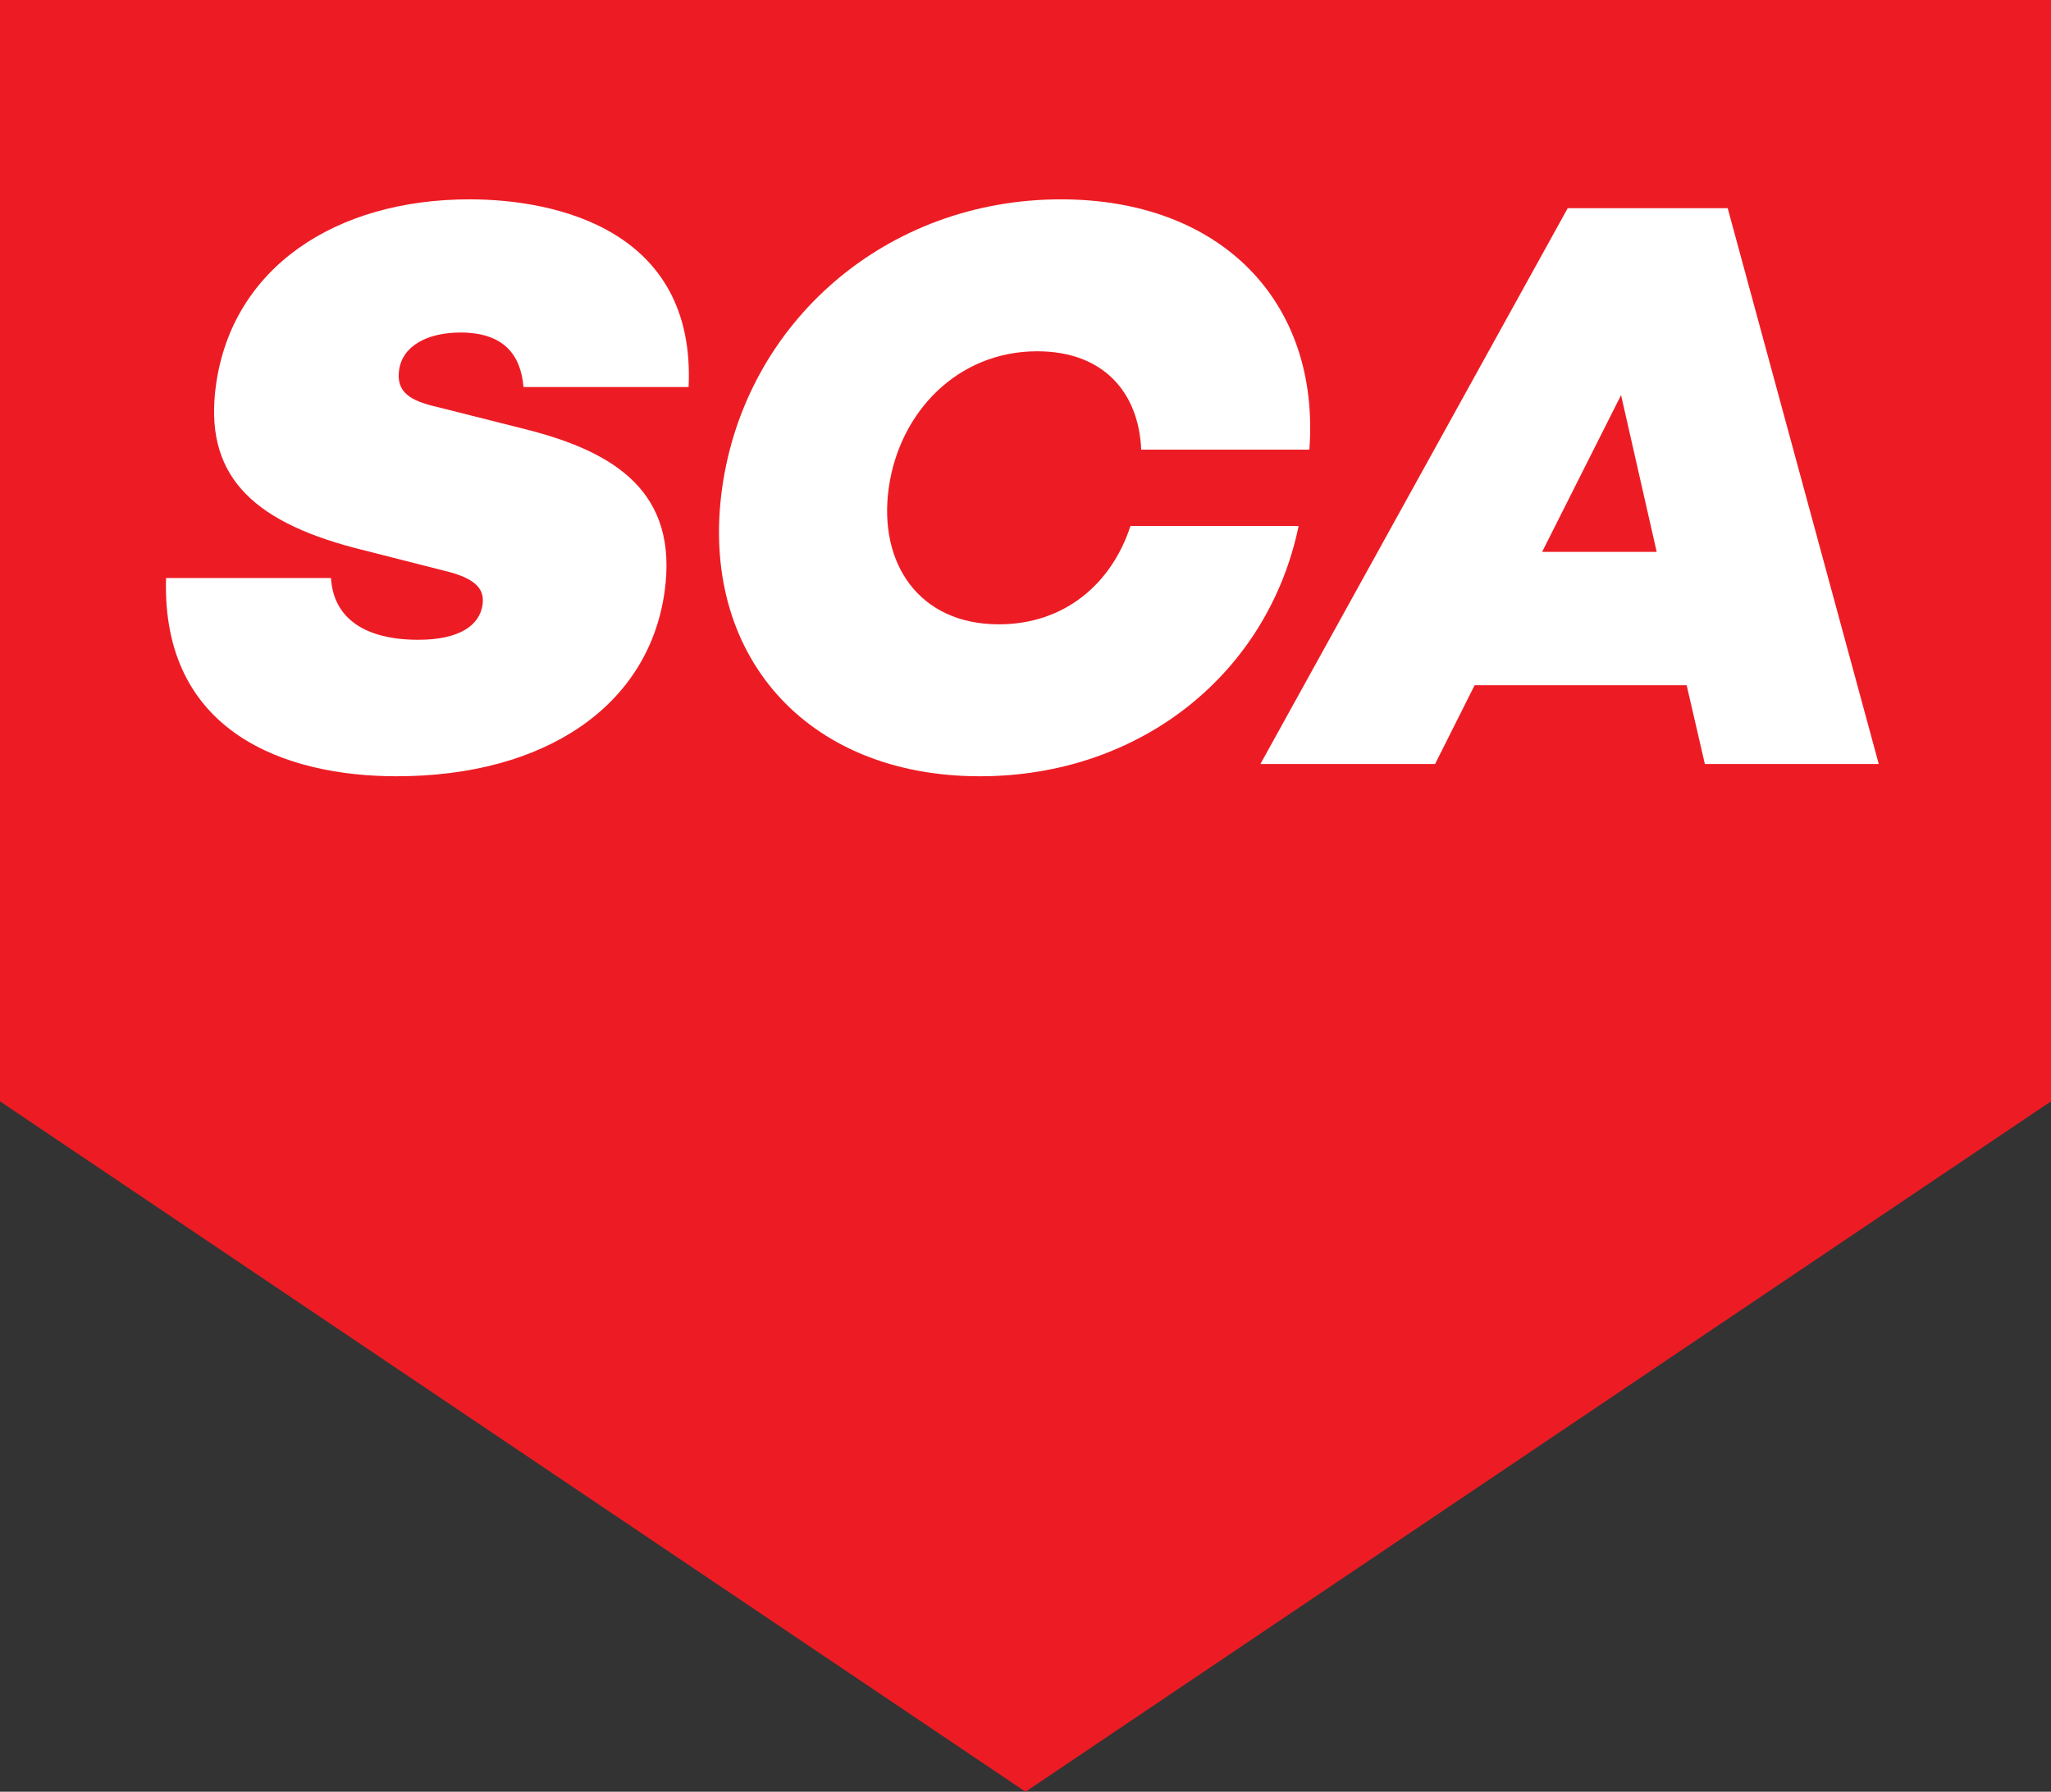
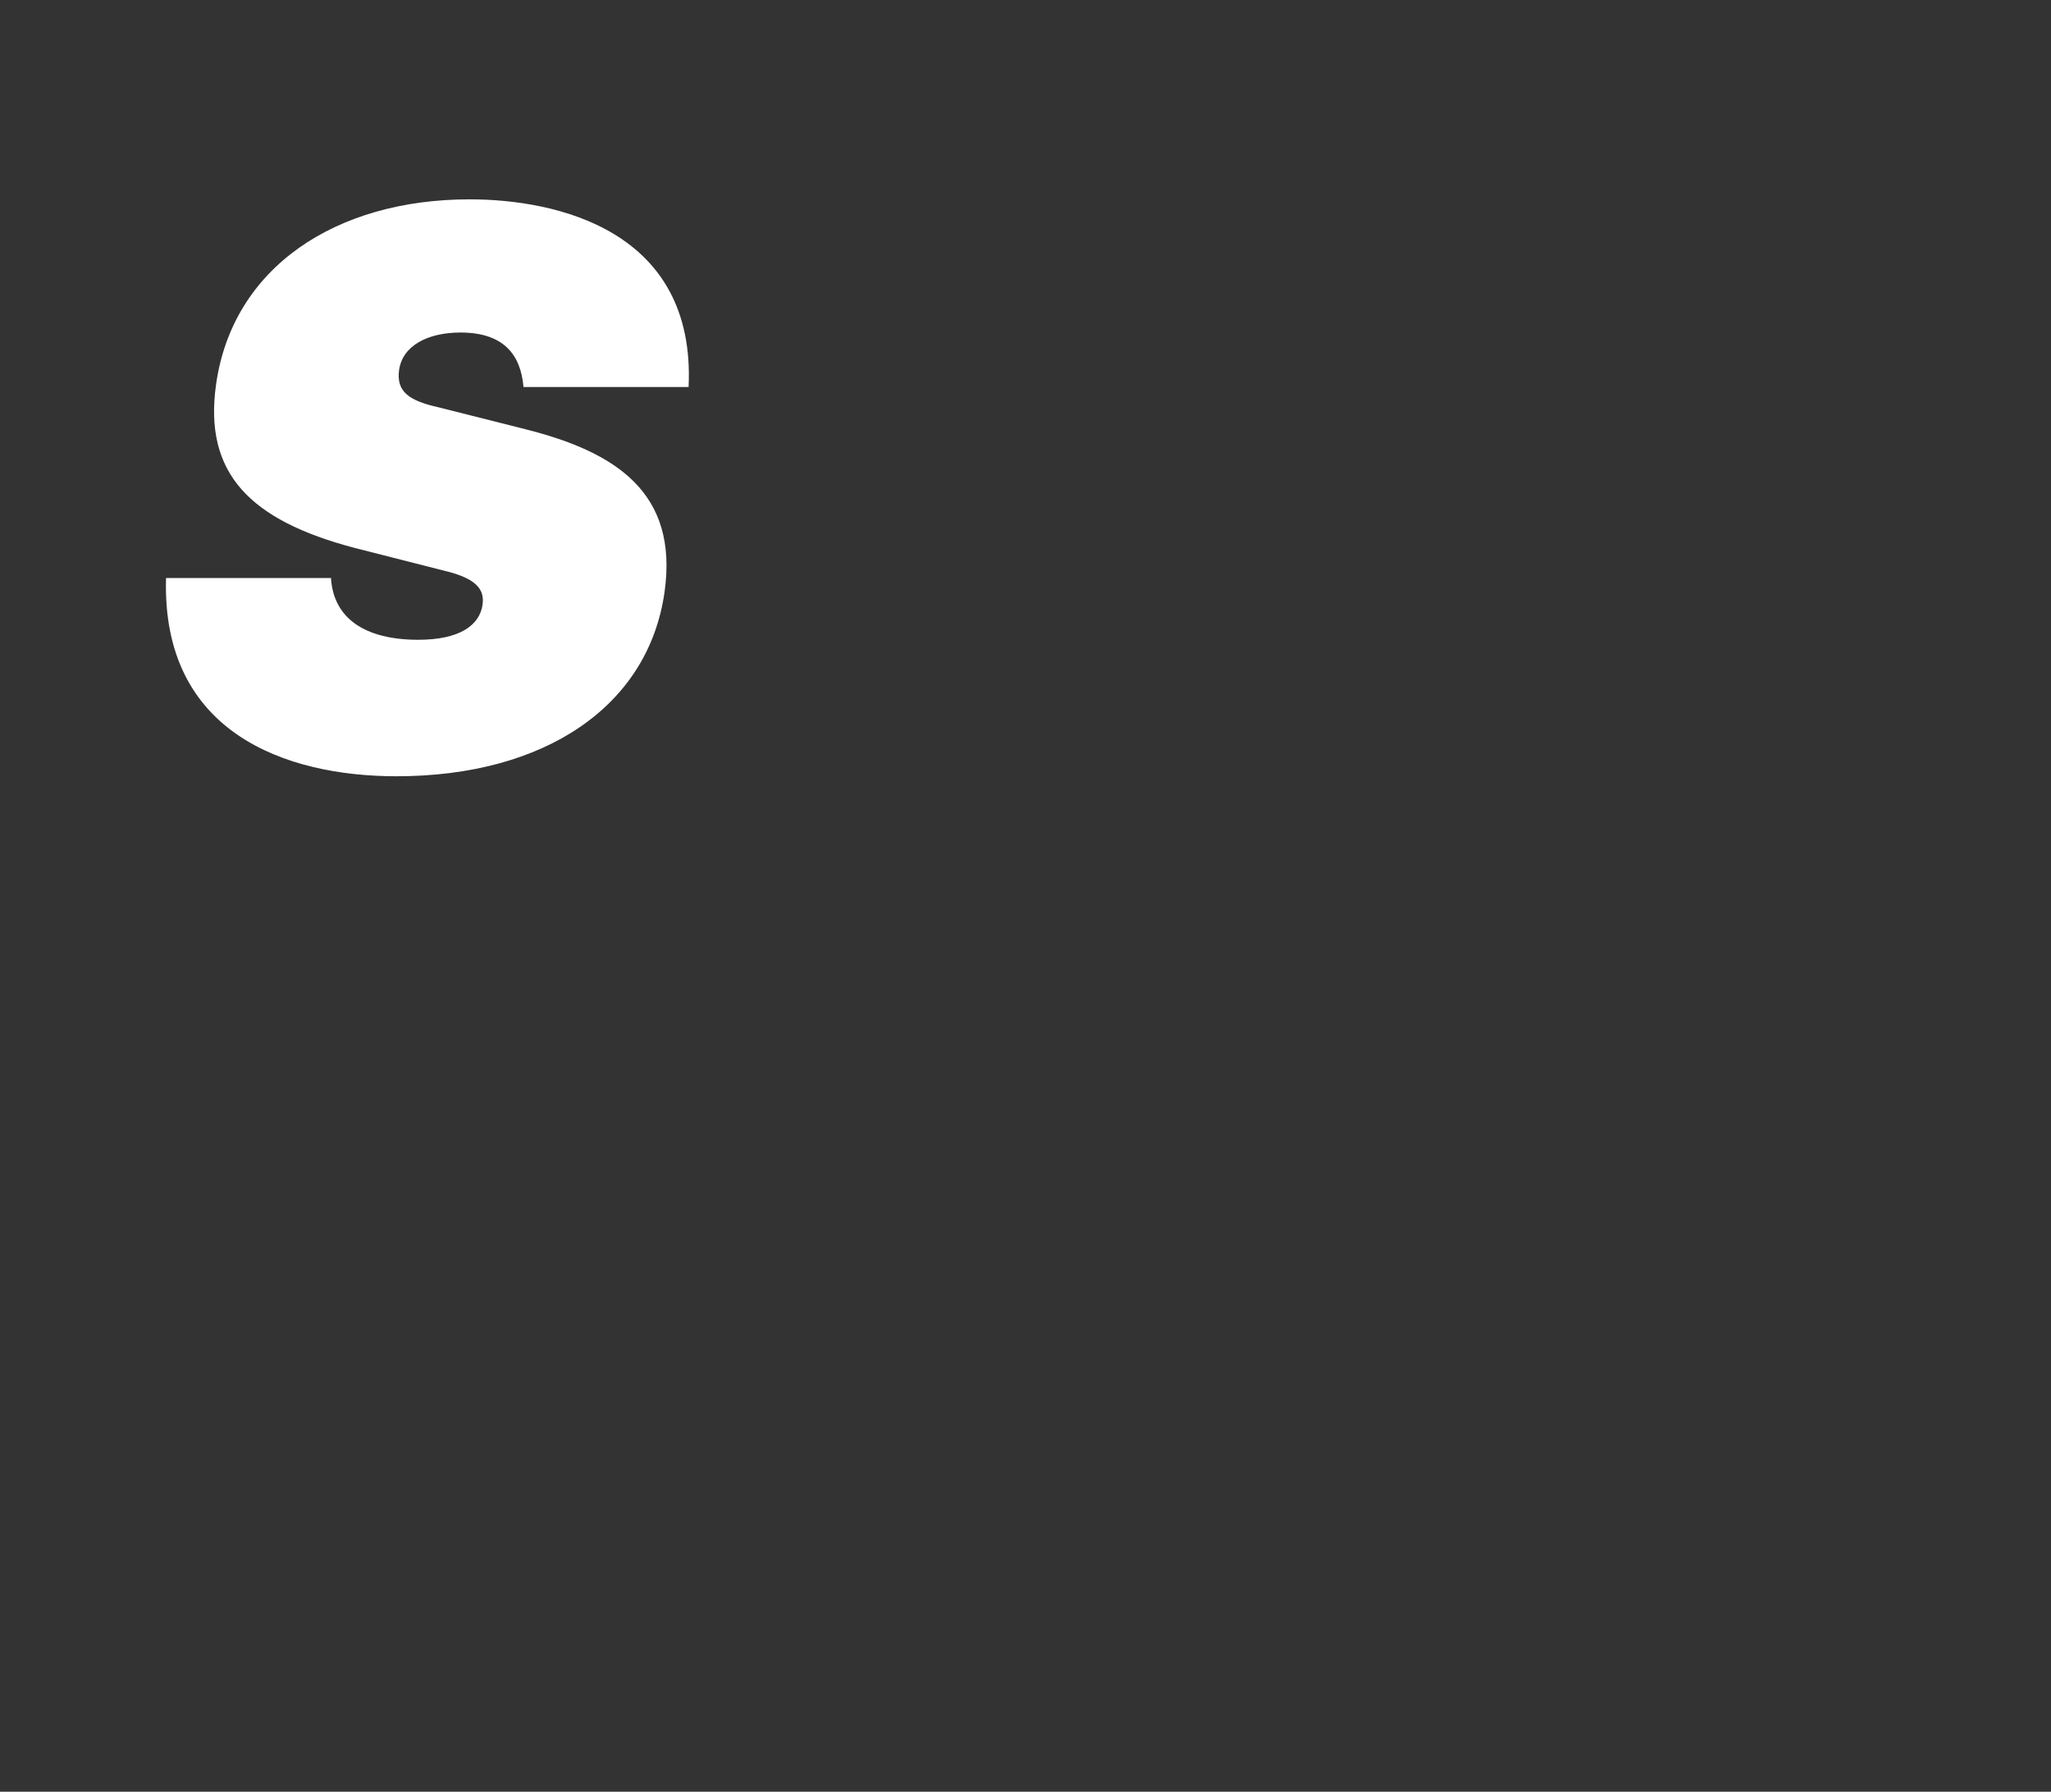
<svg xmlns="http://www.w3.org/2000/svg" id="Layer_2" viewBox="0 0 261.37 228.3">
  <rect x="0" y="0" width="261.37" height="228.3" fill="#333333" stroke="none" />
  <defs>
    <style>.cls-1{fill:#fff;}.cls-2{fill:#ed1c24;}</style>
  </defs>
  <g id="Layer_1-2">
    <g>
-       <polygon class="cls-2" points="0 0 0 140.33 130.69 228.3 261.37 140.33 261.37 0 0 0" />
      <path class="cls-1" d="m87.73,49.31h-21.02c-.35-4.14-2.55-6.94-8.03-6.94-4.15,0-7.38,1.66-7.82,4.77-.39,2.79,1.31,3.93,5.03,4.76l11.1,2.8c11.5,2.9,19.47,8.08,17.7,20.71-2.05,14.6-15.31,23.5-34.15,23.5-14.19,0-29.97-5.59-29.38-25.26h21.02c.31,5.18,4.39,7.87,11.12,7.87,5.28,0,7.82-1.86,8.19-4.45.25-1.76-.47-3.31-4.88-4.35l-11.4-2.9c-13.38-3.52-19.26-9.52-17.68-20.81,2.09-14.91,15.22-23.61,32.31-23.61,11.08,0,28.86,3.93,27.91,23.92" />
-       <path class="cls-1" d="m144.06,67.02h21.43c-3.88,18.74-20.12,31.89-40.62,31.89-22.26,0-35.8-15.64-32.84-36.75,2.97-21.13,20.91-36.76,43.17-36.76,20.5,0,33.05,13.15,31.66,31.89h-21.43c-.32-7.35-4.86-12.53-13.26-12.53-10.15,0-17.56,7.76-18.91,17.4-1.35,9.63,3.87,17.39,14.02,17.39,8.39,0,14.39-5.18,16.78-12.53" />
-       <path class="cls-1" d="m199.78,26.53l-39.16,70.82h22.26l5.04-10.04h27.02l2.32,10.04h22.16l-19.25-70.82h-20.4Zm6.8,23.81l4.54,19.98h-14.6l10.06-19.98Z" />
    </g>
  </g>
</svg>